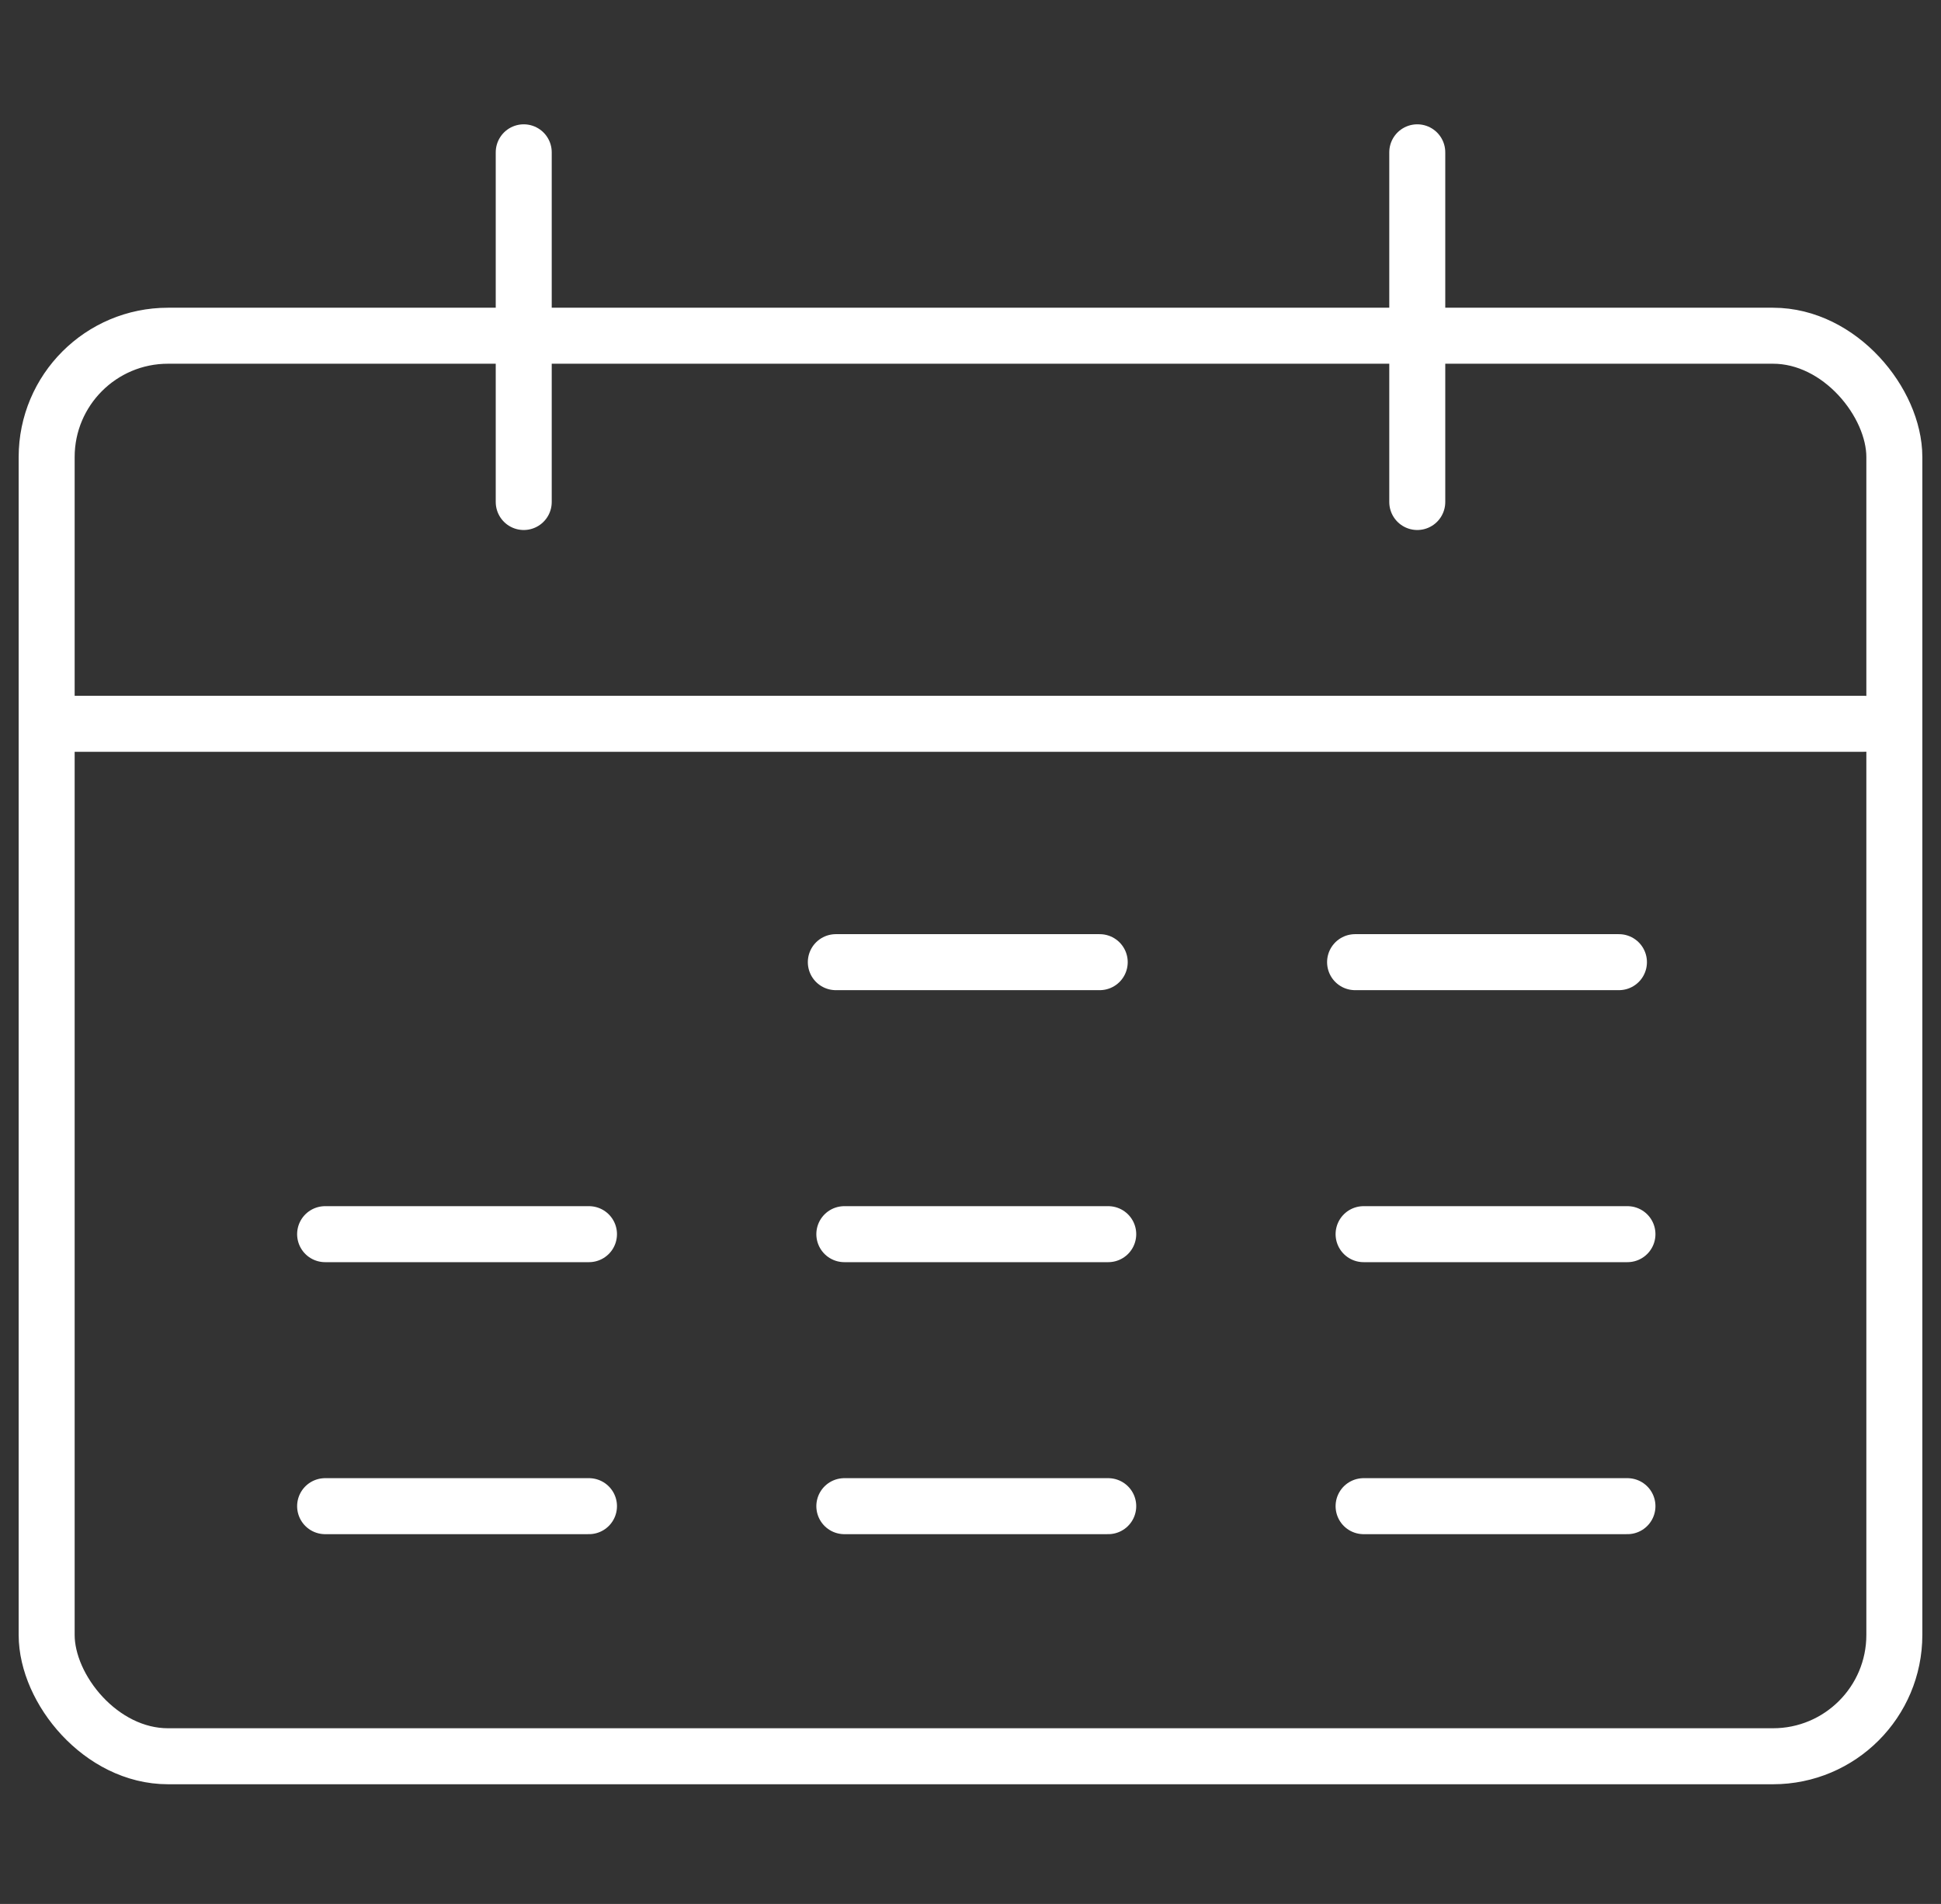
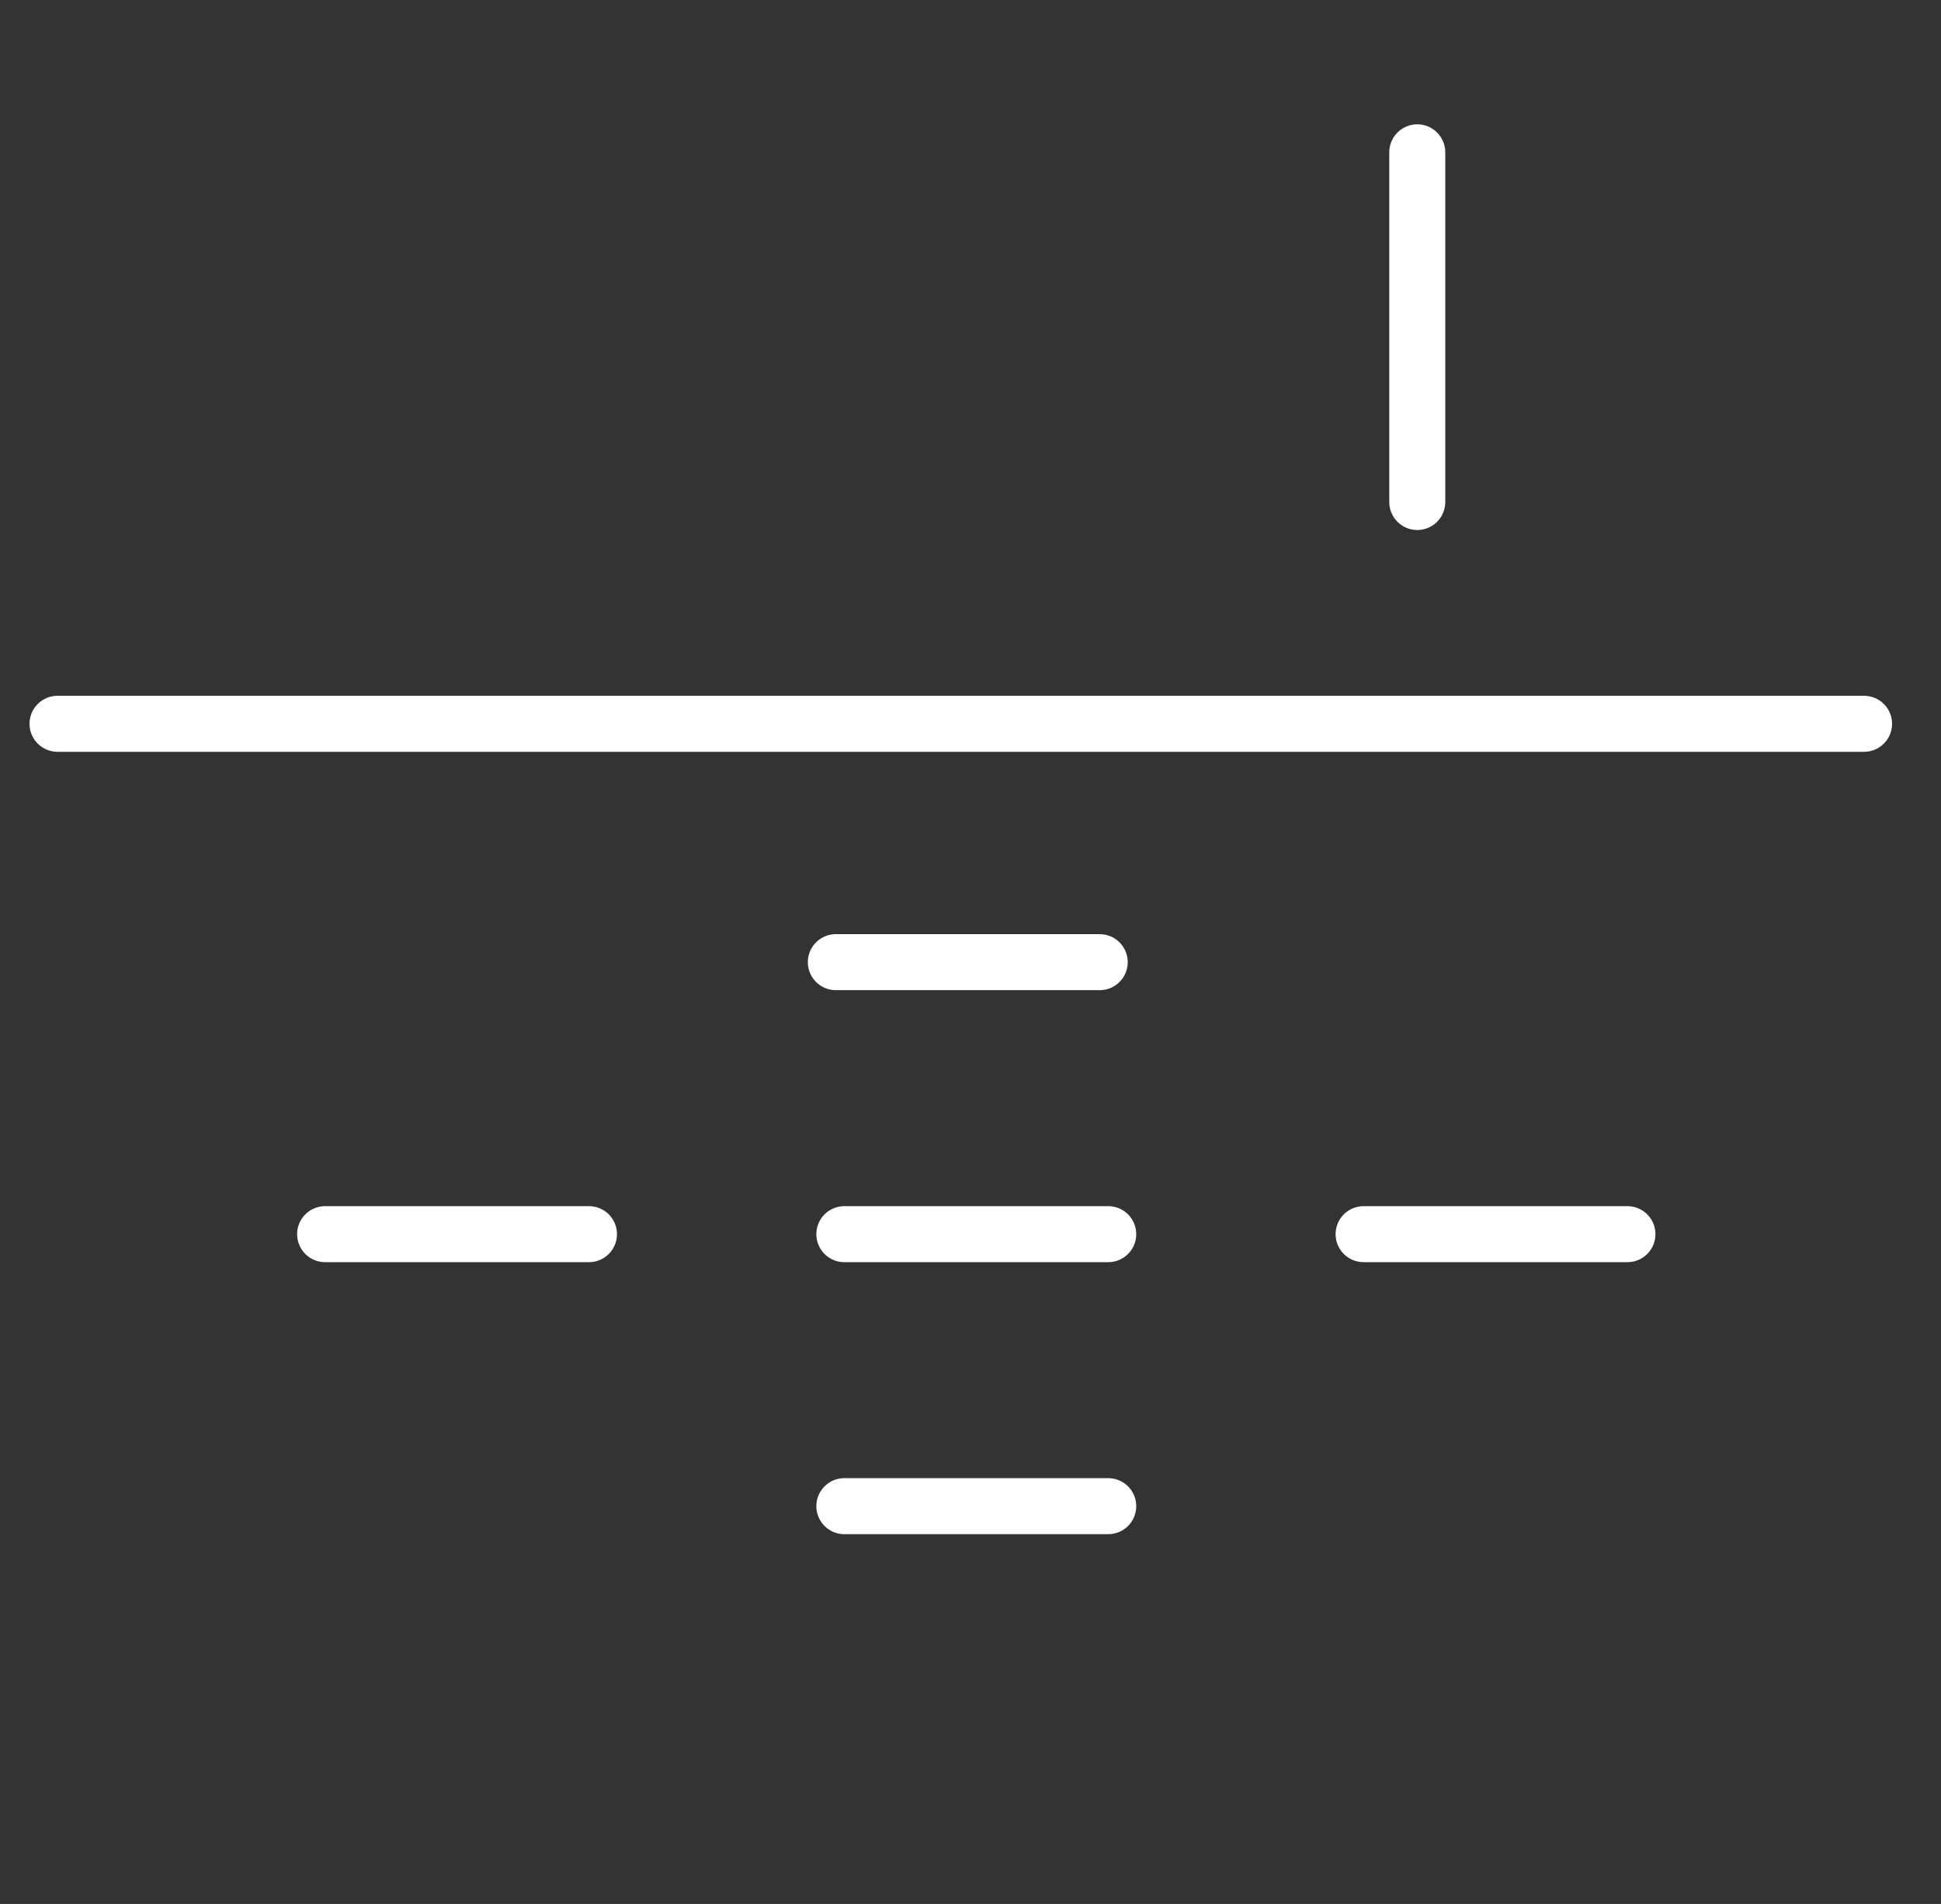
<svg xmlns="http://www.w3.org/2000/svg" width="52" height="51" viewBox="0 0 52 51" fill="none">
  <rect x="0" y="0" width="52" height="51" fill="#333333" stroke="none" />
-   <rect x="1.25" y="8.993" width="49.5" height="38.051" rx="3.25" stroke="#fff" stroke-width="1.5" />
-   <path d="M14.031 4.08V13.447" stroke="#fff" stroke-width="1.5" stroke-linecap="round" stroke-linejoin="round" />
  <path d="M37.969 4.08V13.447" stroke="#fff" stroke-width="1.5" stroke-linecap="round" stroke-linejoin="round" />
  <path d="M29.462 25.773L22.392 25.773" stroke="#fff" stroke-width="1.5" stroke-linecap="round" stroke-linejoin="round" />
-   <path d="M43.372 25.773L36.303 25.773" stroke="#fff" stroke-width="1.5" stroke-linecap="round" stroke-linejoin="round" />
  <path d="M29.69 33.059L22.62 33.059" stroke="#fff" stroke-width="1.5" stroke-linecap="round" stroke-linejoin="round" />
  <path d="M15.779 33.059L8.71 33.059" stroke="#fff" stroke-width="1.5" stroke-linecap="round" stroke-linejoin="round" />
  <path d="M43.6 33.059L36.531 33.059" stroke="#fff" stroke-width="1.5" stroke-linecap="round" stroke-linejoin="round" />
  <path d="M29.69 40.345L22.62 40.345" stroke="#fff" stroke-width="1.5" stroke-linecap="round" stroke-linejoin="round" />
-   <path d="M15.779 40.345L8.71 40.345" stroke="#fff" stroke-width="1.5" stroke-linecap="round" stroke-linejoin="round" />
-   <path d="M43.6 40.345L36.531 40.345" stroke="#fff" stroke-width="1.5" stroke-linecap="round" stroke-linejoin="round" />
  <path d="M49.939 19.388L1.541 19.388" stroke="#fff" stroke-width="1.5" stroke-linecap="round" stroke-linejoin="round" />
</svg>